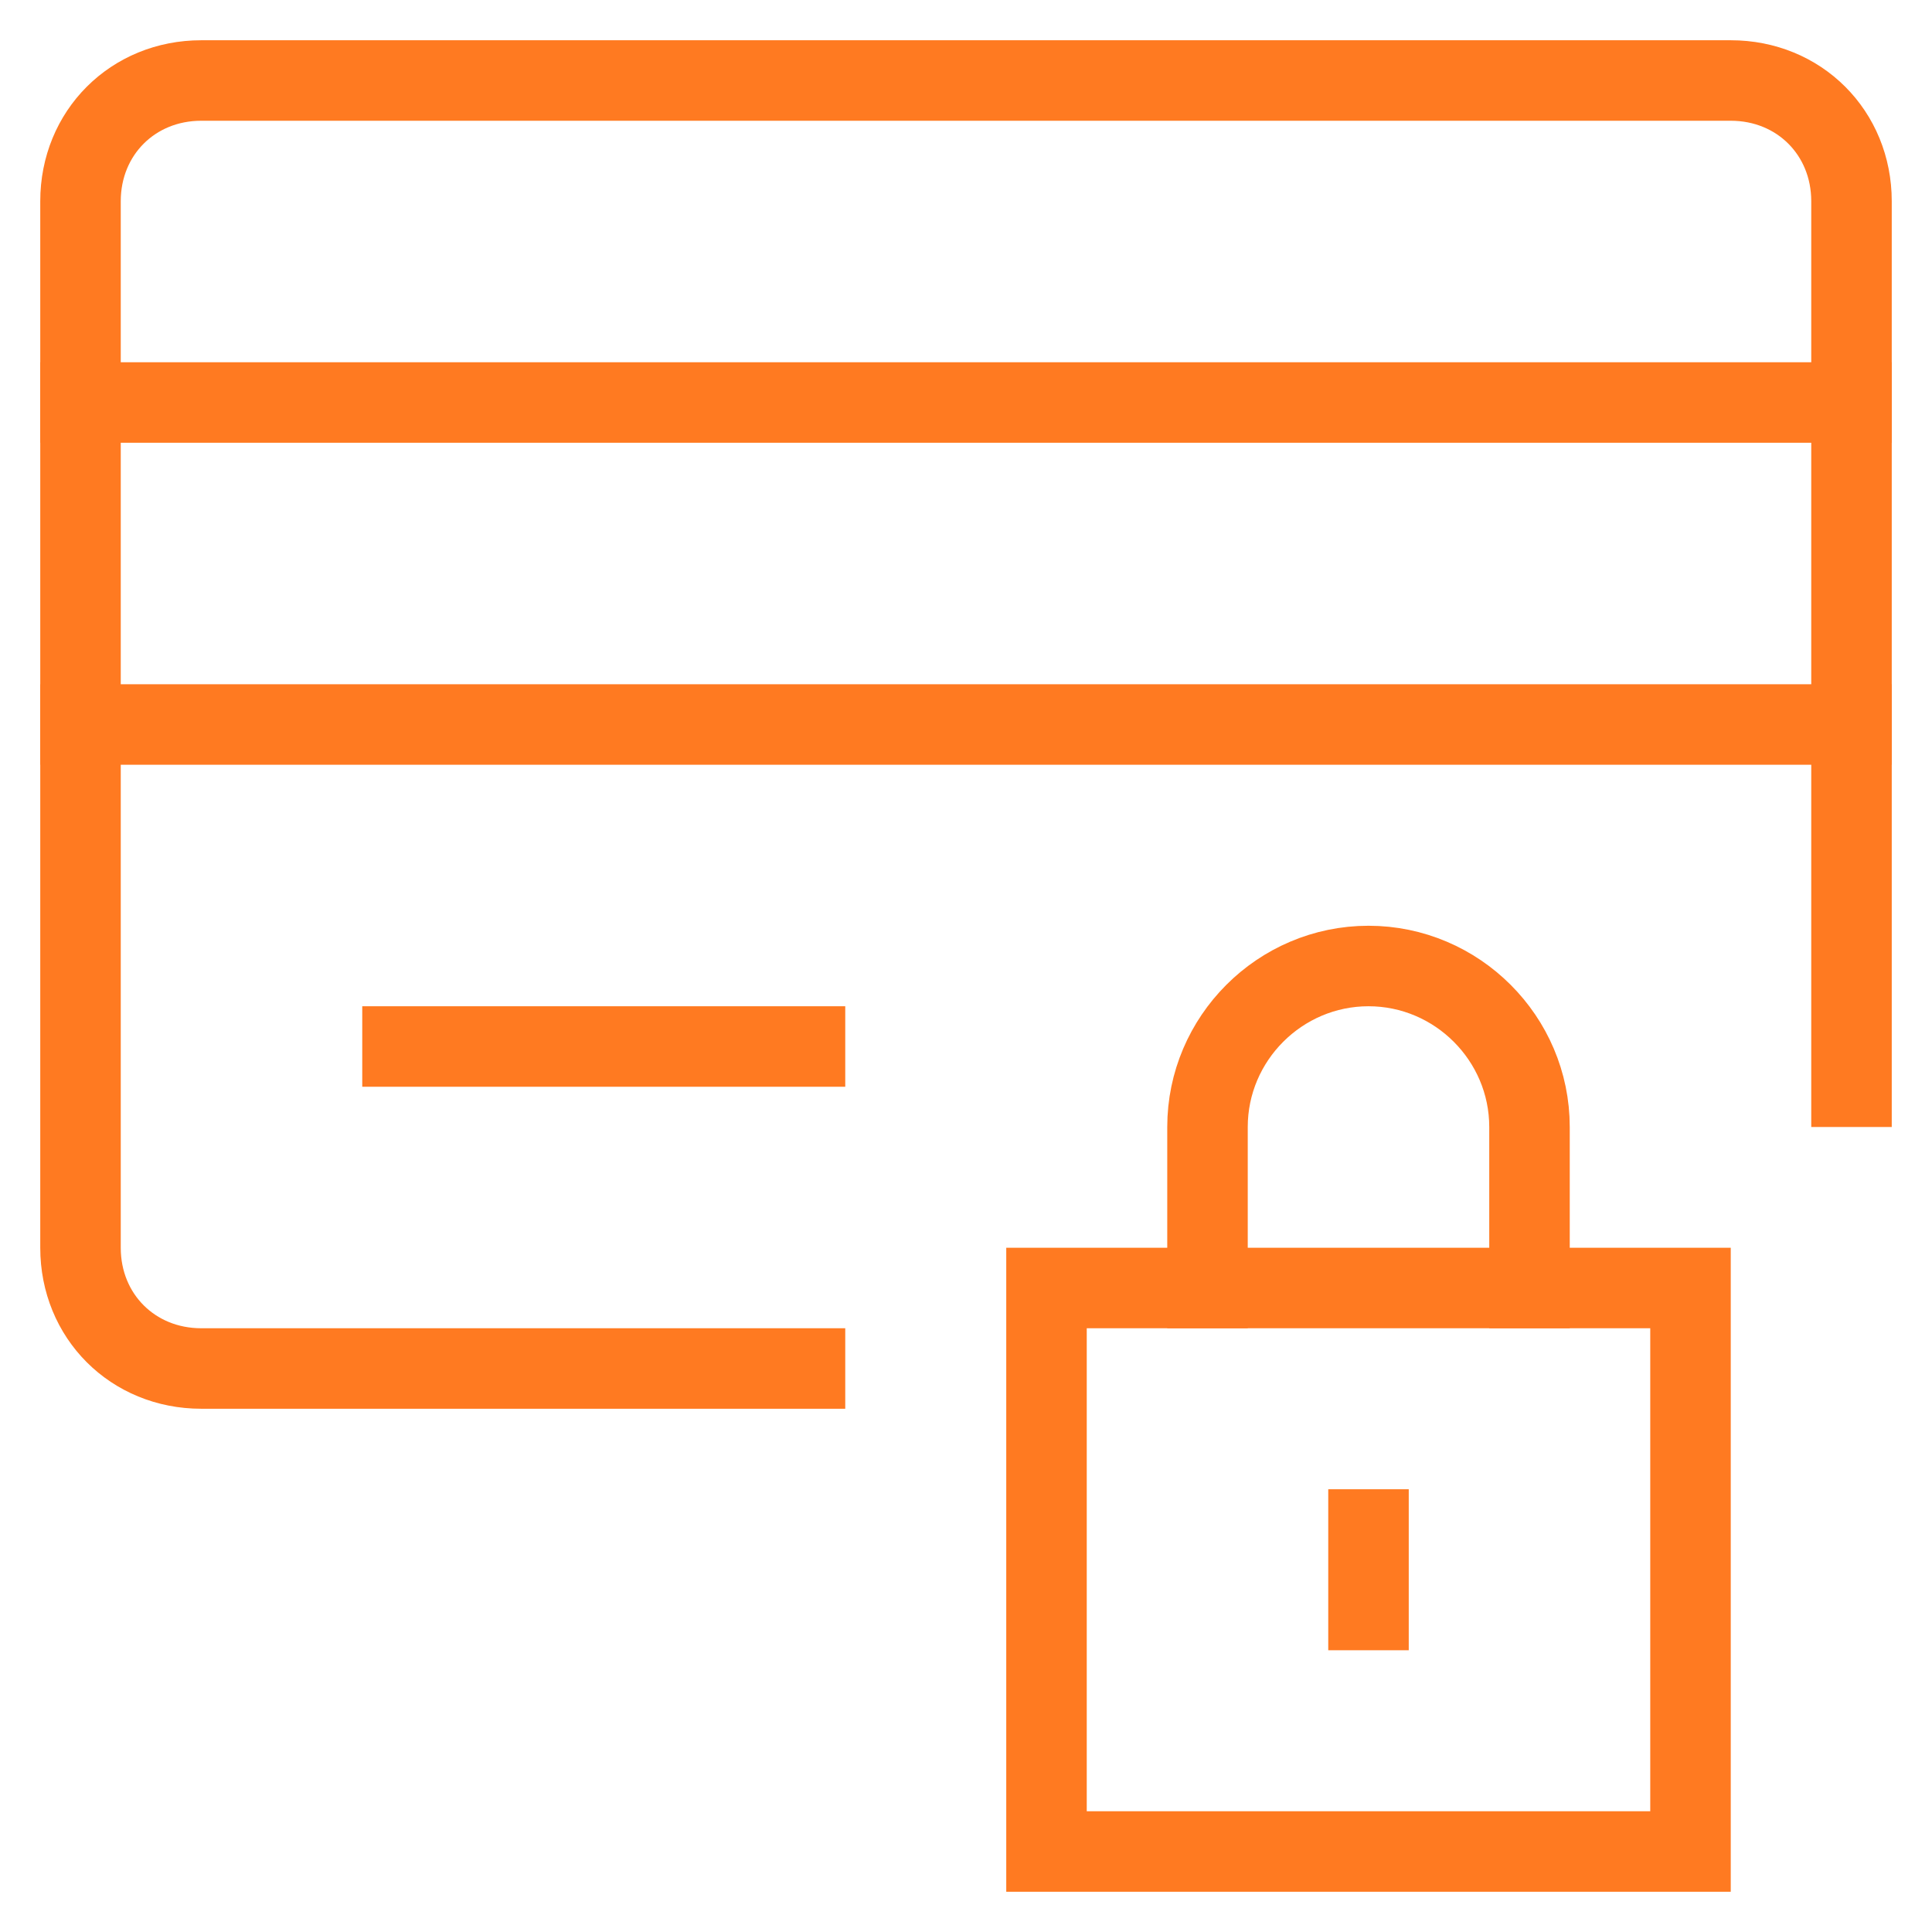
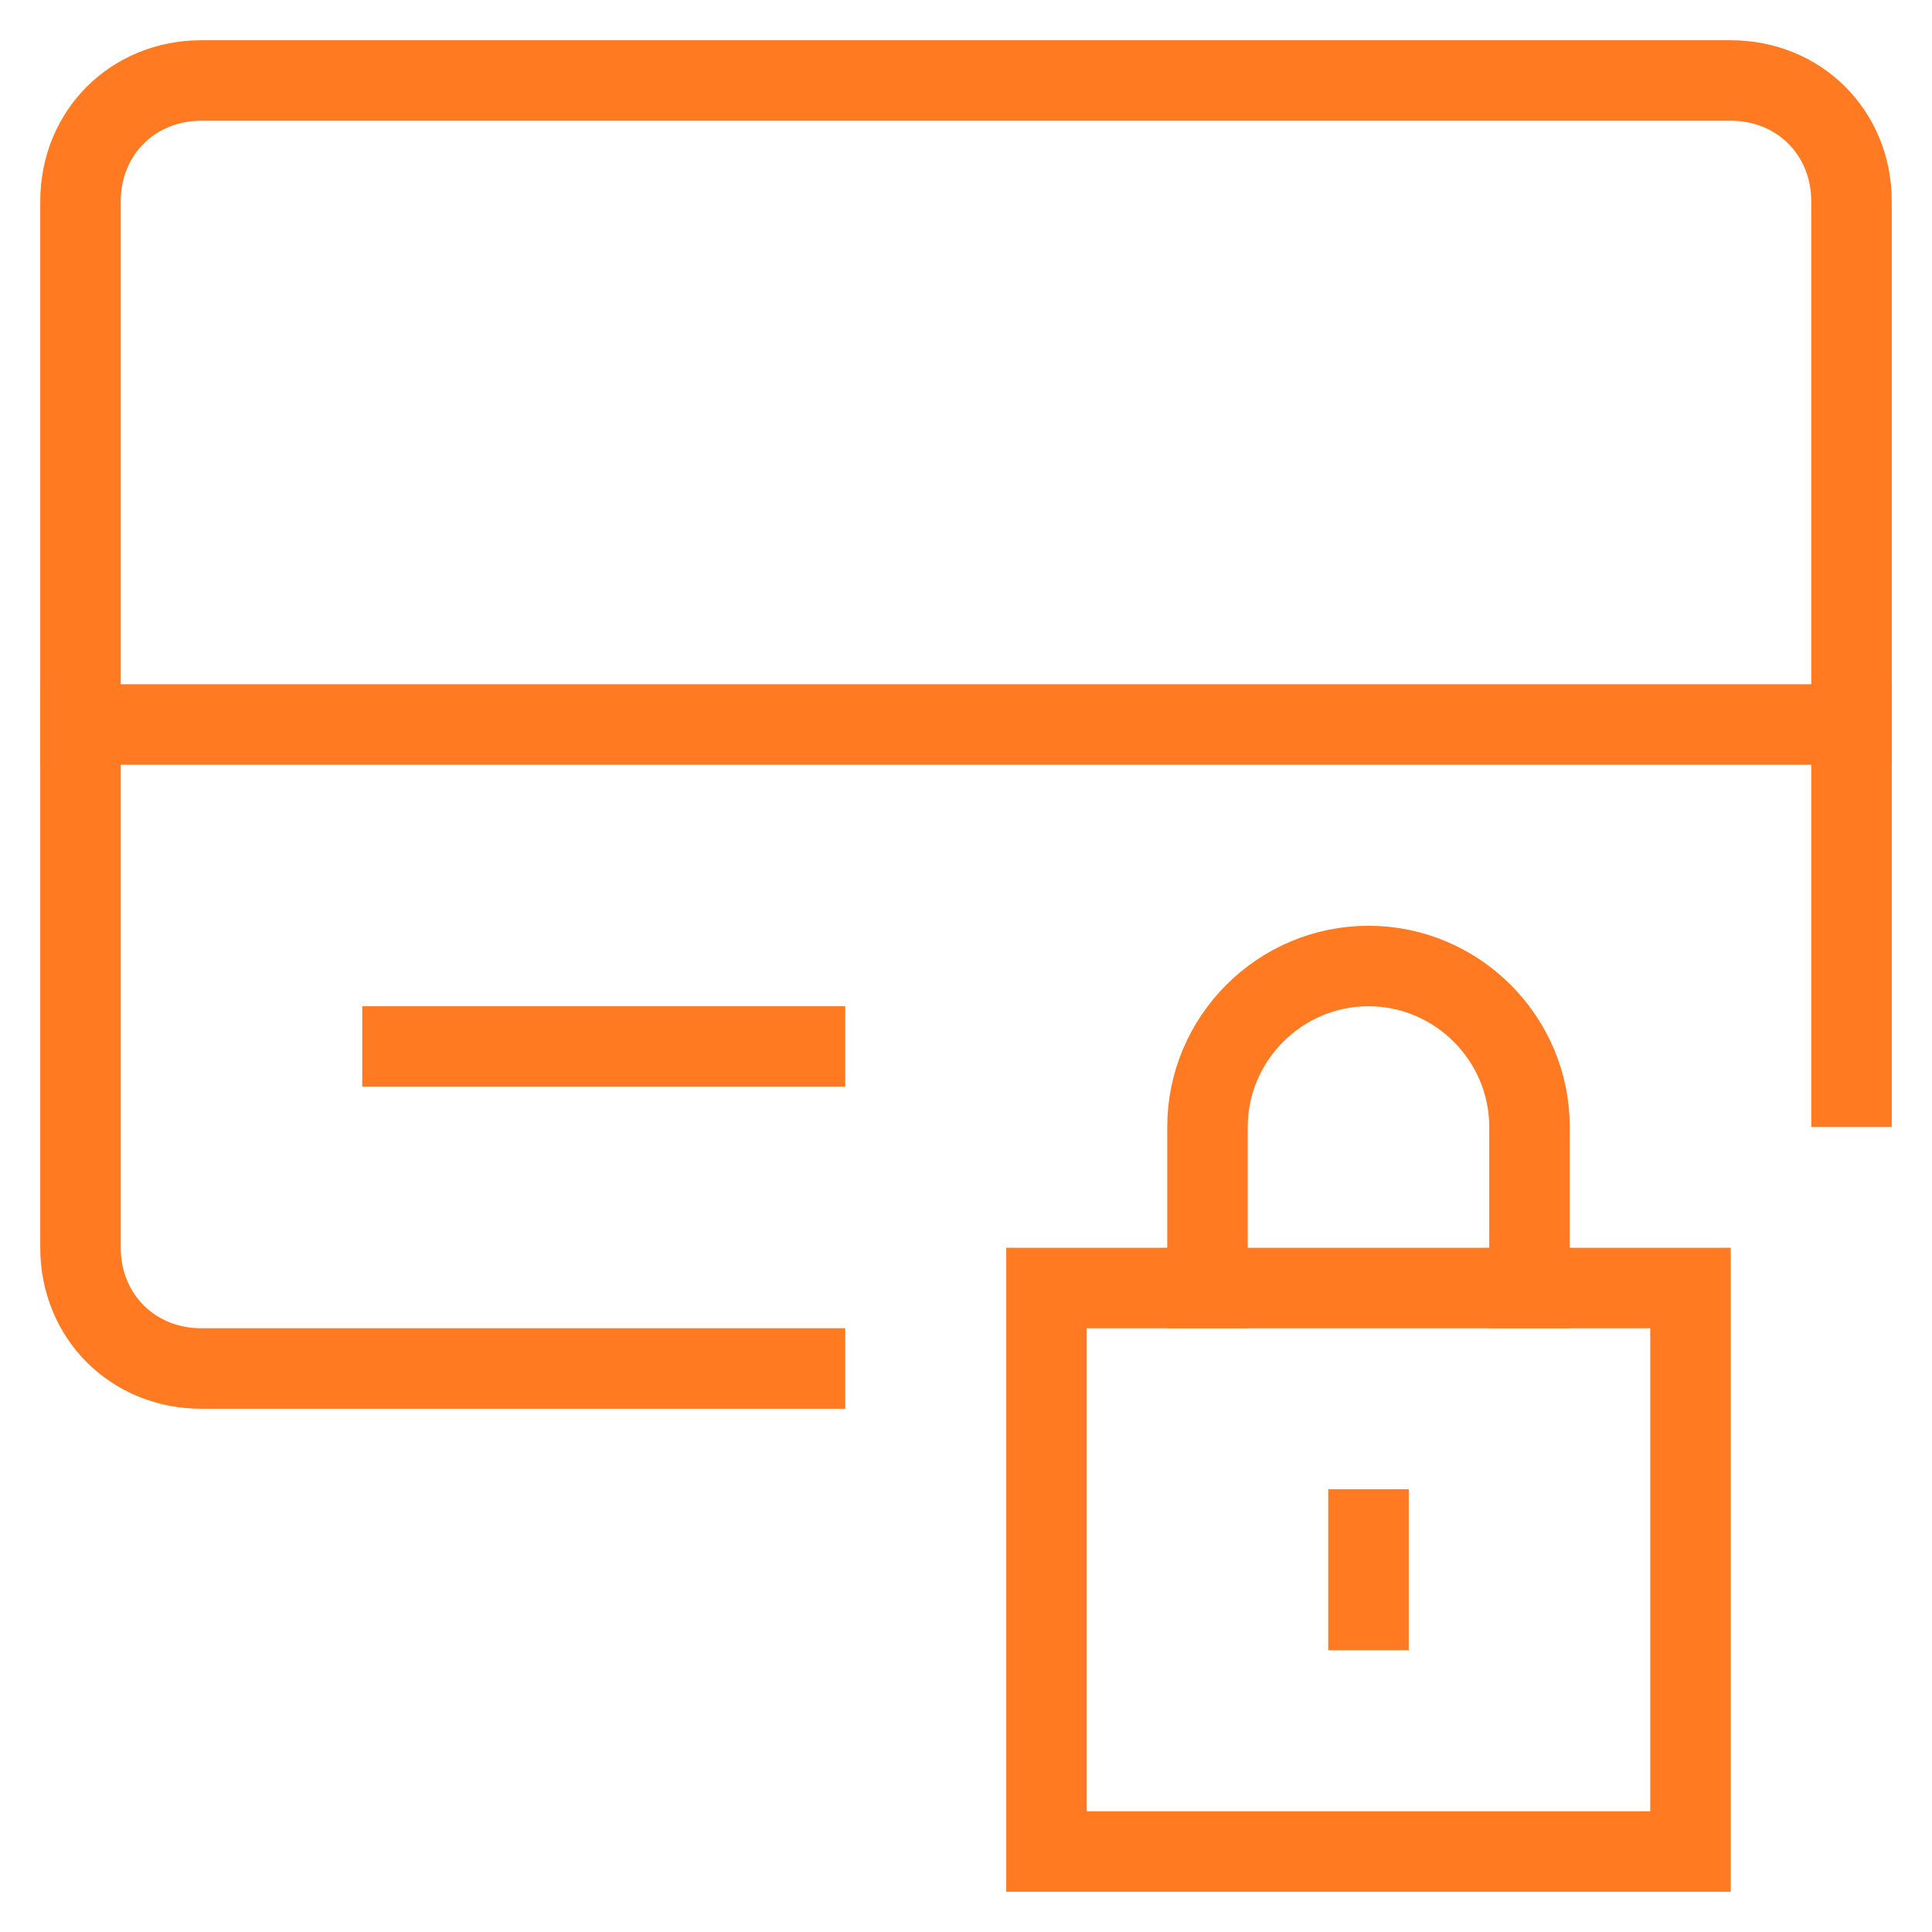
<svg xmlns="http://www.w3.org/2000/svg" version="1.1" id="Ebene_1" x="0px" y="0px" viewBox="0 0 48 48" style="enable-background:new 0 0 48 48;" xml:space="preserve">
  <style type="text/css">
	.st0{fill:none;stroke:#FF7A21;stroke-width:2;stroke-linecap:square;stroke-miterlimit:10;}
</style>
-   <line class="st0" x1="2" y1="10" x2="46" y2="10" />
  <line class="st0" x1="2" y1="18" x2="46" y2="18" />
  <path class="st0" d="M20,34H5c-1.7,0-3-1.3-3-3V5c0-1.7,1.3-3,3-3h27h11c1.7,0,3,1.3,3,3v22" />
  <line class="st0" x1="10" y1="26" x2="20" y2="26" />
  <rect x="26" y="32" class="st0" width="16" height="14" />
  <path class="st0" d="M30,32v-4c0-2.2,1.8-4,4-4l0,0c2.2,0,4,1.8,4,4v4" />
  <line class="st0" x1="34" y1="38" x2="34" y2="40" />
</svg>